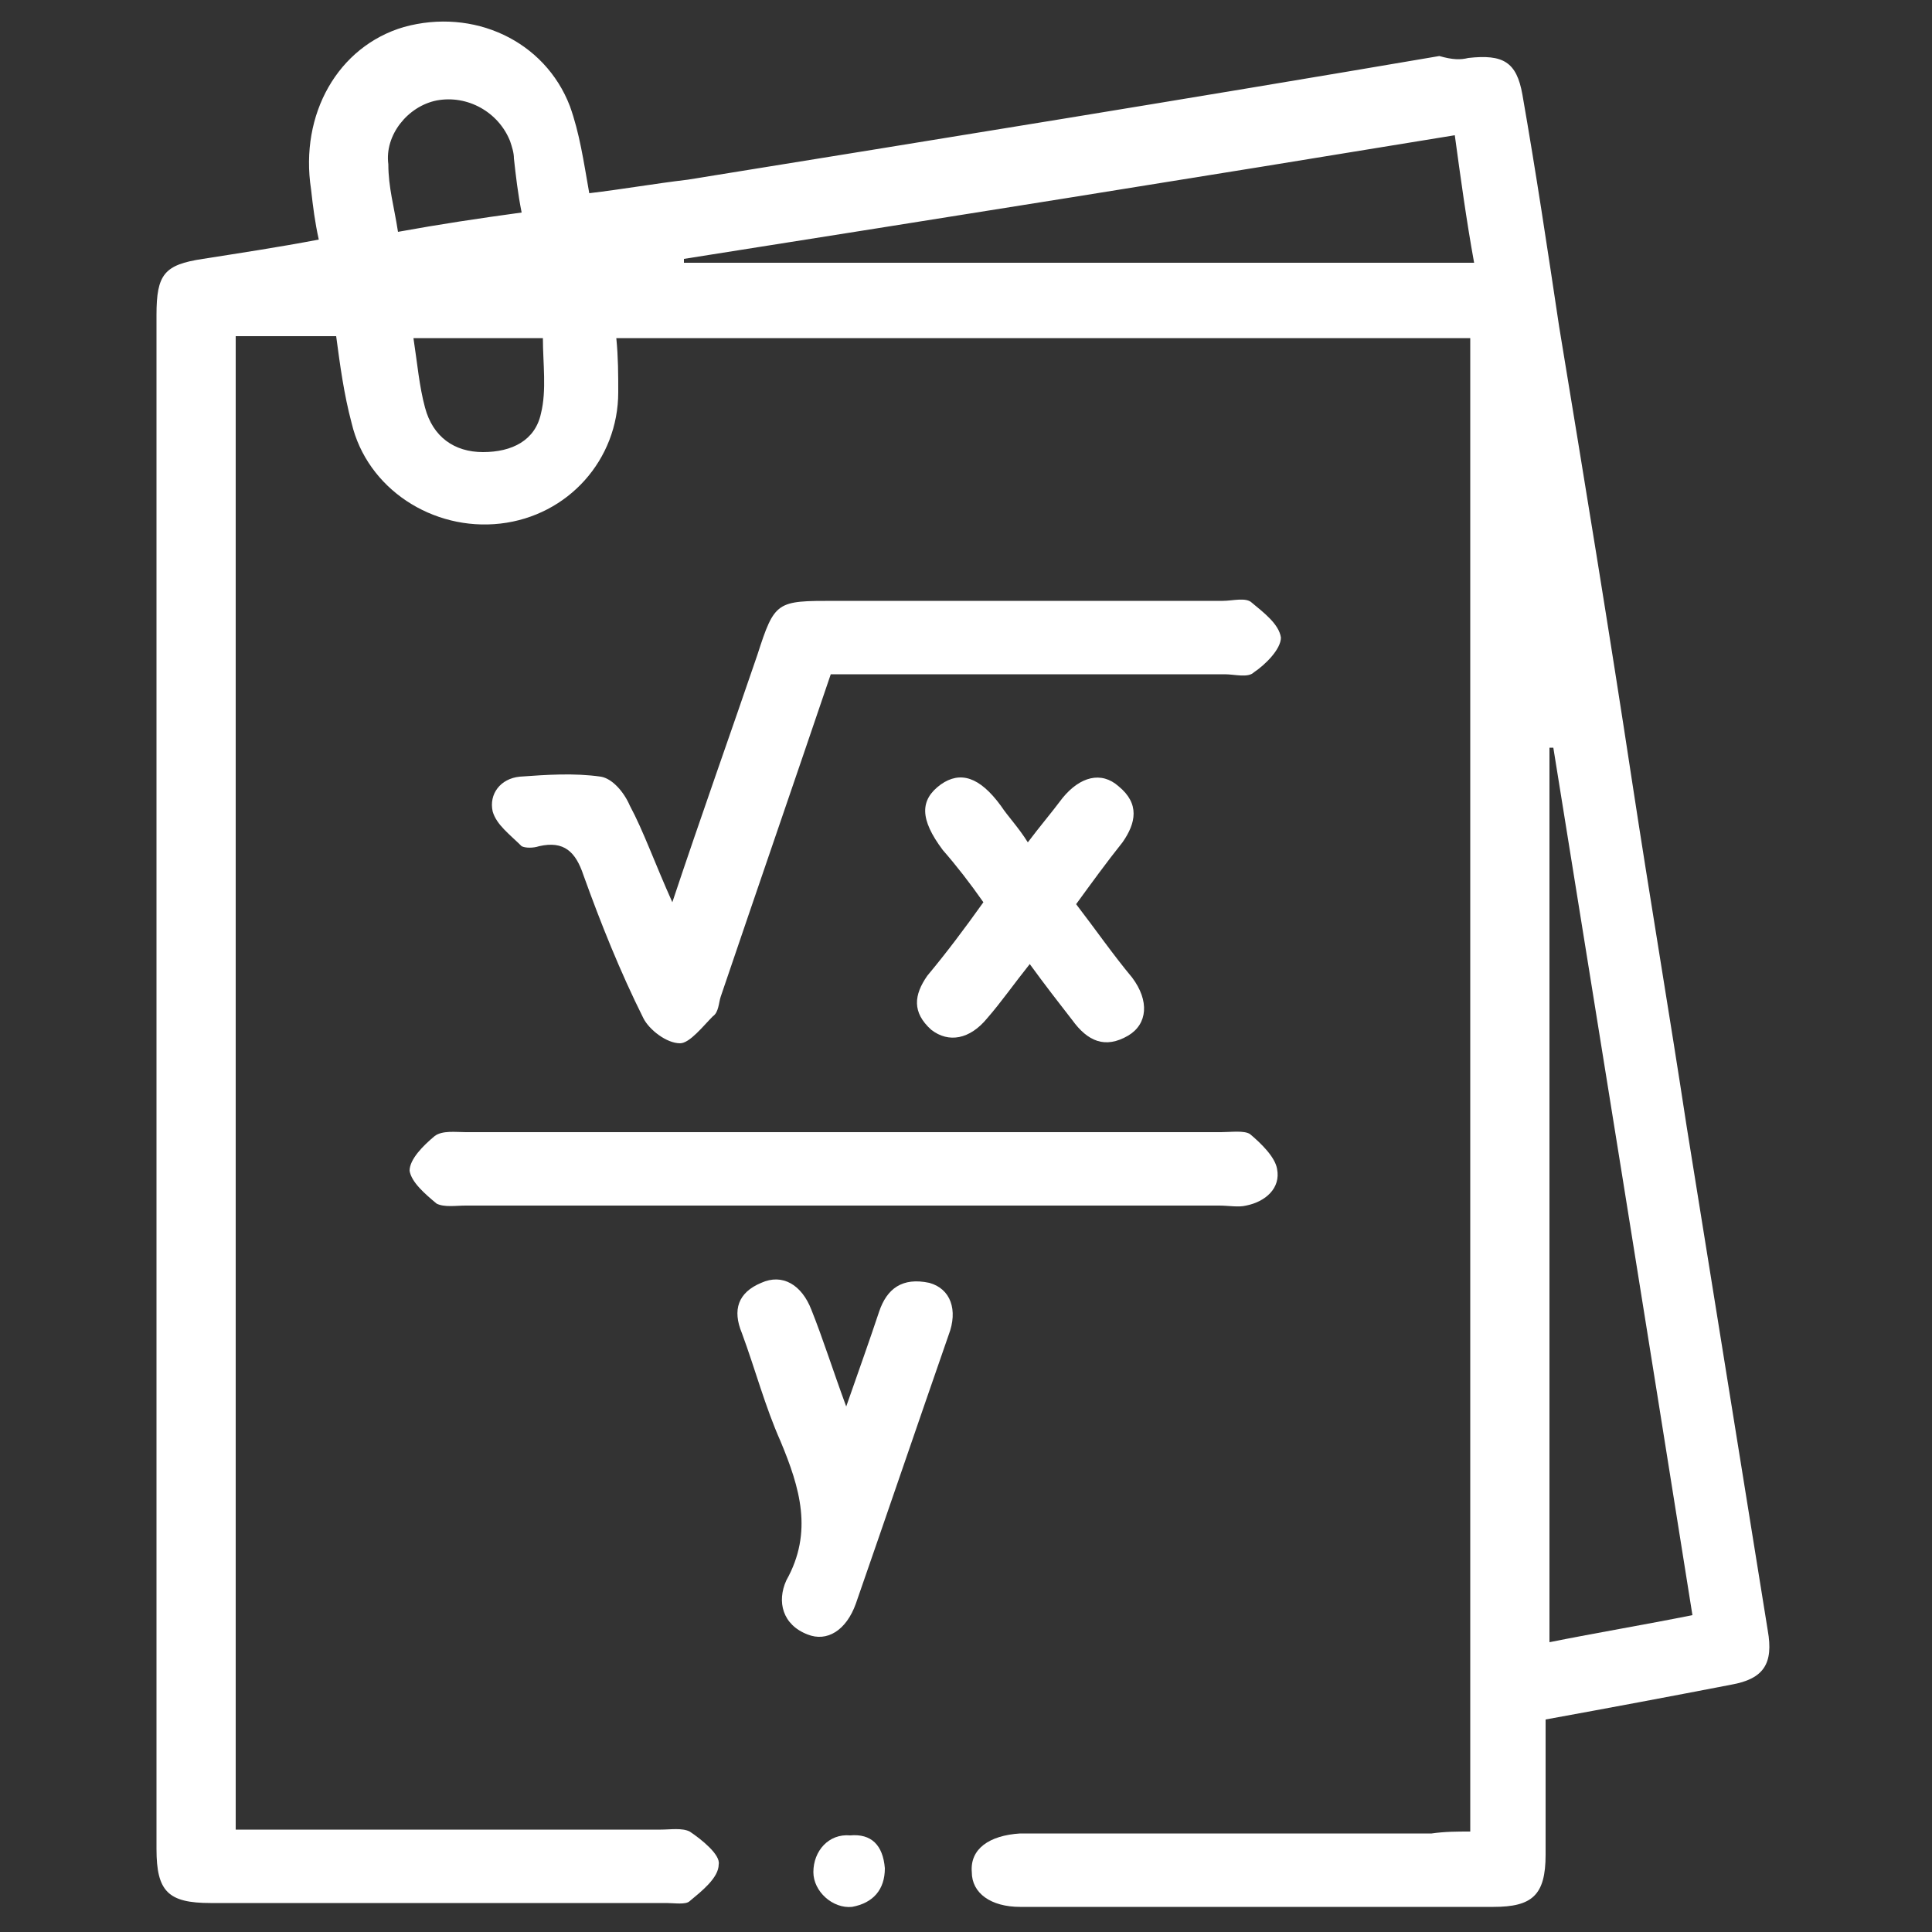
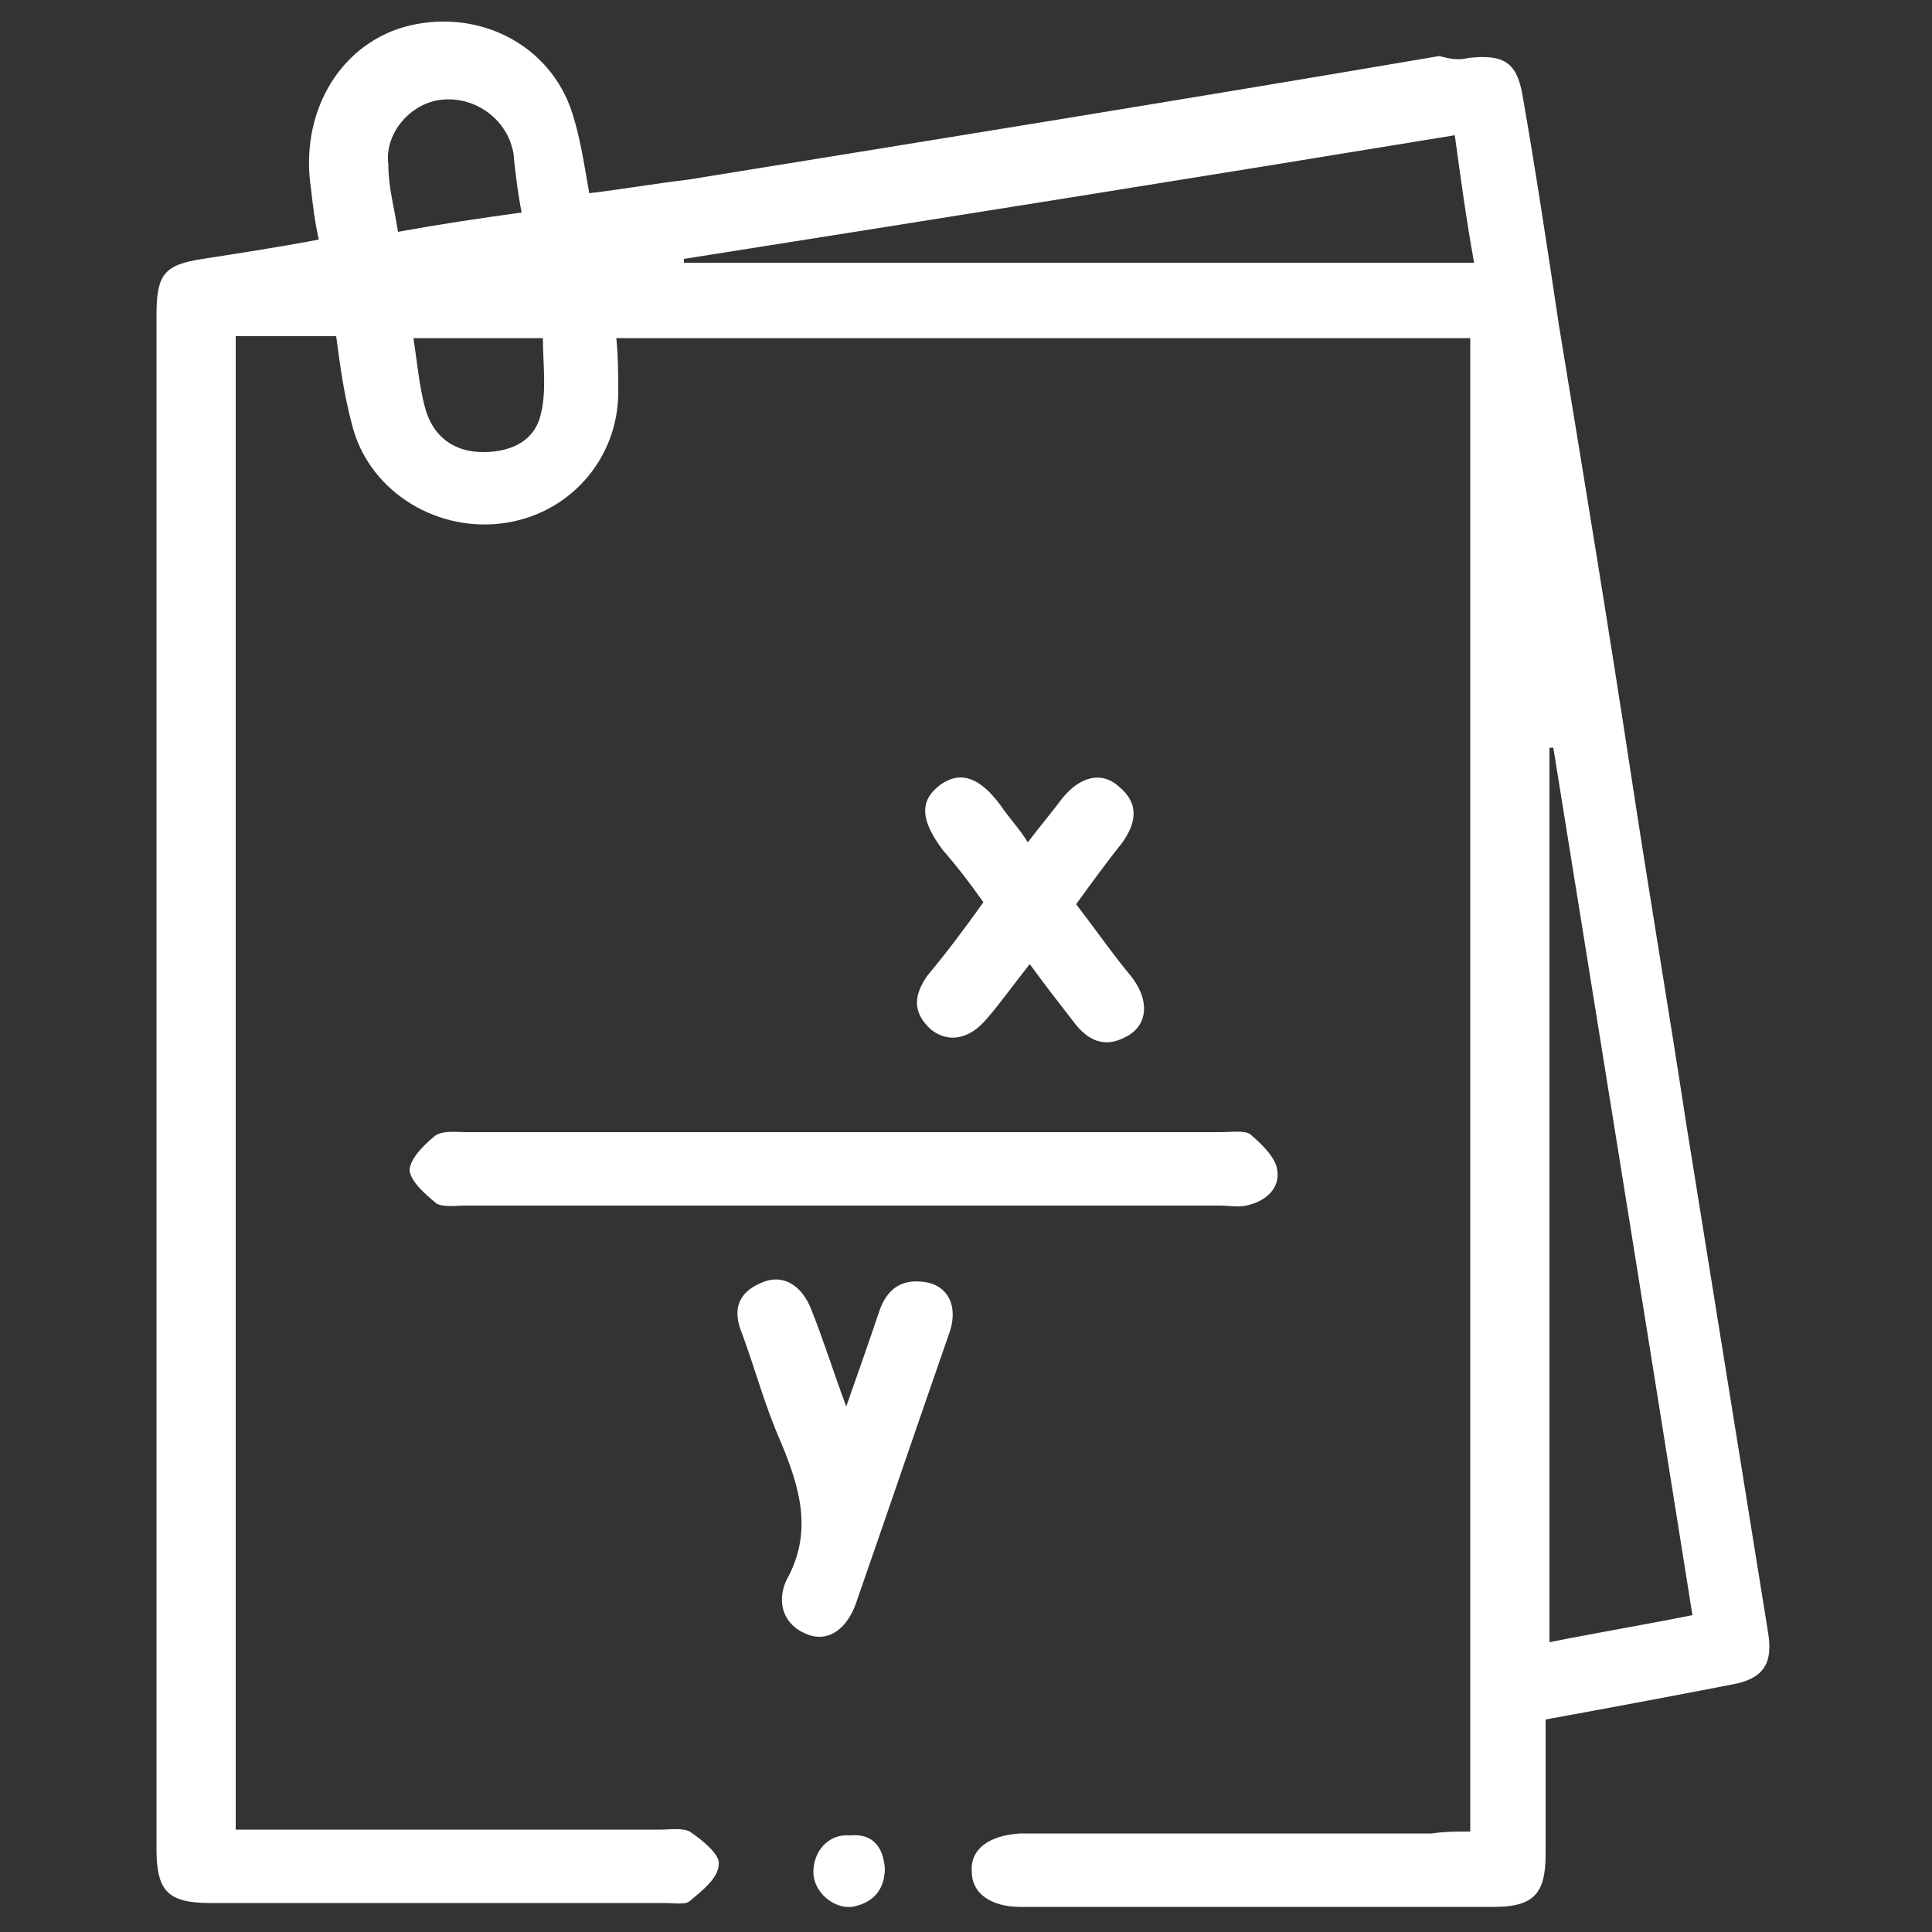
<svg xmlns="http://www.w3.org/2000/svg" version="1.1" id="Layer_1" x="0px" y="0px" viewBox="0 0 100 100" style="enable-background:new 0 0 100 100;" xml:space="preserve">
  <rect x="0" y="0" width="100" height="100" fill="#333333" stroke="none" />
  <style type="text/css">
	.st0{fill:#FFFFFF;}
</style>
  <g>
    <path class="st0" d="M76.1,94.8c0-25.9,0-51.5,0-77.3c-14.7,0-29.4,0-44.2,0c0.1,1,0.1,1.9,0.1,2.8c0,3.5-2.6,6.4-6.1,6.8   c-3.5,0.4-6.9-1.8-7.7-5.2c-0.4-1.5-0.6-3-0.8-4.5c-1.7,0-3.4,0-5.2,0c0,25.7,0,51.4,0,77.3c0.6,0,1.2,0,1.8,0c6.7,0,13.5,0,20.2,0   c0.5,0,1.1-0.1,1.5,0.1c0.6,0.4,1.6,1.2,1.5,1.7c0,0.7-0.9,1.4-1.5,1.9c-0.2,0.2-0.8,0.1-1.2,0.1c-7.9,0-15.7,0-23.6,0   c-2.2,0-2.8-0.6-2.8-2.8c0-26.5,0-52.9,0-79.4c0-2.1,0.4-2.6,2.4-2.9c1.9-0.3,3.9-0.6,6-1c-0.2-0.9-0.3-1.7-0.4-2.6   c-0.6-3.9,1.4-7.4,4.8-8.4c3.6-1,7.3,0.7,8.6,4.1c0.5,1.4,0.7,2.8,1,4.5c1.7-0.2,3.4-0.5,5.1-0.7c13-2.1,26-4.2,38.9-6.4   C75.2,3.1,75.6,3.1,76,3c1.8-0.2,2.5,0.2,2.8,1.9c0.7,4,1.3,8,1.9,12c1.3,7.9,2.6,15.8,3.8,23.7c0.9,5.9,1.9,11.8,2.8,17.7   c1.4,8.7,2.8,17.4,4.2,26.1c0.3,1.7-0.2,2.5-1.9,2.8c-3.1,0.6-6.3,1.2-9.6,1.8c0,2.3,0,4.6,0,7c0,2.1-0.7,2.7-2.7,2.7   c-8.2,0-16.3,0-24.5,0c-1.5,0-2.5-0.7-2.5-1.8c-0.1-1.2,0.9-1.9,2.5-2c0.4,0,0.8,0,1.2,0c6.7,0,13.4,0,20.1,0   C74.8,94.8,75.4,94.8,76.1,94.8z M80.4,38.7c-0.1,0-0.1,0-0.2,0c0,15.4,0,30.8,0,46.3c2.5-0.5,4.9-0.9,7.4-1.4   C85.2,68.5,82.8,53.6,80.4,38.7z M35.4,13.4c0,0.1,0,0.1,0,0.2c13.6,0,27.1,0,40.9,0c-0.4-2.2-0.7-4.4-1-6.6   C61.9,9.2,48.7,11.3,35.4,13.4z M20.6,12c2.2-0.4,4.2-0.7,6.4-1c-0.2-1-0.3-1.9-0.4-2.8c0-0.3-0.1-0.6-0.2-0.9   c-0.6-1.5-2.2-2.4-3.8-2.1c-1.5,0.3-2.7,1.8-2.5,3.3C20.1,9.7,20.4,10.7,20.6,12z M21.4,17.5c0.2,1.3,0.3,2.5,0.6,3.6   c0.4,1.5,1.5,2.3,3,2.3c1.5,0,2.7-0.6,3-2c0.3-1.2,0.1-2.6,0.1-3.9C25.7,17.5,23.6,17.5,21.4,17.5z" />
-     <path class="st0" d="M34.8,46.7c1.5-4.5,3-8.7,4.4-12.8c0.9-2.8,1-2.8,4-2.8c6.7,0,13.4,0,20.1,0c0.5,0,1.2-0.2,1.5,0.1   c0.6,0.5,1.4,1.1,1.5,1.8c0,0.6-0.8,1.4-1.4,1.8c-0.3,0.3-1,0.1-1.5,0.1c-6.2,0-12.5,0-18.7,0c-0.6,0-1.1,0-1.7,0   c-1.9,5.6-3.8,11.1-5.7,16.7c-0.1,0.3-0.1,0.8-0.4,1c-0.5,0.5-1.2,1.4-1.7,1.4c-0.7,0-1.6-0.7-1.9-1.3c-1.2-2.4-2.2-4.9-3.1-7.4   c-0.4-1.2-1-1.8-2.3-1.5c-0.3,0.1-0.7,0.1-0.9,0c-0.6-0.6-1.3-1.1-1.5-1.8c-0.2-0.9,0.4-1.7,1.4-1.8c1.4-0.1,2.8-0.2,4.2,0   c0.6,0.1,1.2,0.8,1.5,1.5C33.3,43,33.9,44.7,34.8,46.7z" />
    <path class="st0" d="M43.7,62.4c-6.5,0-13.1,0-19.6,0c-0.5,0-1.1,0.1-1.5-0.1c-0.6-0.5-1.3-1.1-1.4-1.7c0-0.6,0.7-1.3,1.3-1.8   c0.4-0.3,1.1-0.2,1.6-0.2c13,0,26,0,39.1,0c0.5,0,1.2-0.1,1.5,0.1c0.6,0.5,1.3,1.2,1.4,1.8c0.2,1-0.6,1.7-1.6,1.9   c-0.4,0.1-0.9,0-1.4,0C56.7,62.4,50.2,62.4,43.7,62.4z" />
    <path class="st0" d="M43.8,72.8c0.7-2,1.2-3.4,1.7-4.9c0.4-1.2,1.2-1.8,2.6-1.5c1.1,0.3,1.5,1.4,1,2.7c-1.6,4.6-3.2,9.3-4.8,13.9   c-0.5,1.4-1.5,2-2.5,1.6c-1.3-0.5-1.6-1.7-1.1-2.8c1.4-2.5,0.7-4.8-0.3-7.2c-0.8-1.8-1.3-3.7-2-5.6c-0.5-1.2-0.2-2.1,1-2.6   c1.1-0.5,2.1,0.1,2.6,1.4C42.6,69.3,43.1,70.9,43.8,72.8z" />
-     <path class="st0" d="M50.9,46.7c-0.7-1-1.4-1.9-2.1-2.7c-1.2-1.6-1.2-2.6-0.1-3.4c1-0.7,2-0.4,3.1,1.1c0.4,0.6,0.9,1.1,1.4,1.9   c0.6-0.8,1.2-1.5,1.8-2.3c0.9-1.1,2-1.4,2.9-0.6c1.1,0.9,0.9,1.9,0.2,2.9c-0.8,1-1.6,2.1-2.4,3.2c1,1.3,1.9,2.6,2.9,3.8   c0.9,1.2,0.8,2.4-0.2,3c-1.2,0.7-2.1,0.3-2.9-0.8c-0.7-0.9-1.4-1.8-2.2-2.9c-0.8,1-1.5,2-2.2,2.8c-0.9,1.1-2,1.3-2.9,0.6   c-1-0.9-0.9-1.8-0.2-2.8C49,49.3,49.9,48.1,50.9,46.7z" />
+     <path class="st0" d="M50.9,46.7c-0.7-1-1.4-1.9-2.1-2.7c-1.2-1.6-1.2-2.6-0.1-3.4c1-0.7,2-0.4,3.1,1.1c0.4,0.6,0.9,1.1,1.4,1.9   c0.6-0.8,1.2-1.5,1.8-2.3c0.9-1.1,2-1.4,2.9-0.6c1.1,0.9,0.9,1.9,0.2,2.9c-0.8,1-1.6,2.1-2.4,3.2c1,1.3,1.9,2.6,2.9,3.8   c0.9,1.2,0.8,2.4-0.2,3c-1.2,0.7-2.1,0.3-2.9-0.8c-0.7-0.9-1.4-1.8-2.2-2.9c-0.8,1-1.5,2-2.2,2.8c-0.9,1.1-2,1.3-2.9,0.6   c-1-0.9-0.9-1.8-0.2-2.8C49,49.3,49.9,48.1,50.9,46.7" />
    <path class="st0" d="M45.8,96.7c0,1.1-0.6,1.8-1.7,2c-1,0.1-2-0.8-2-1.8c0-1.1,0.8-2,1.9-1.9C45.1,94.9,45.7,95.5,45.8,96.7z" />
  </g>
</svg>